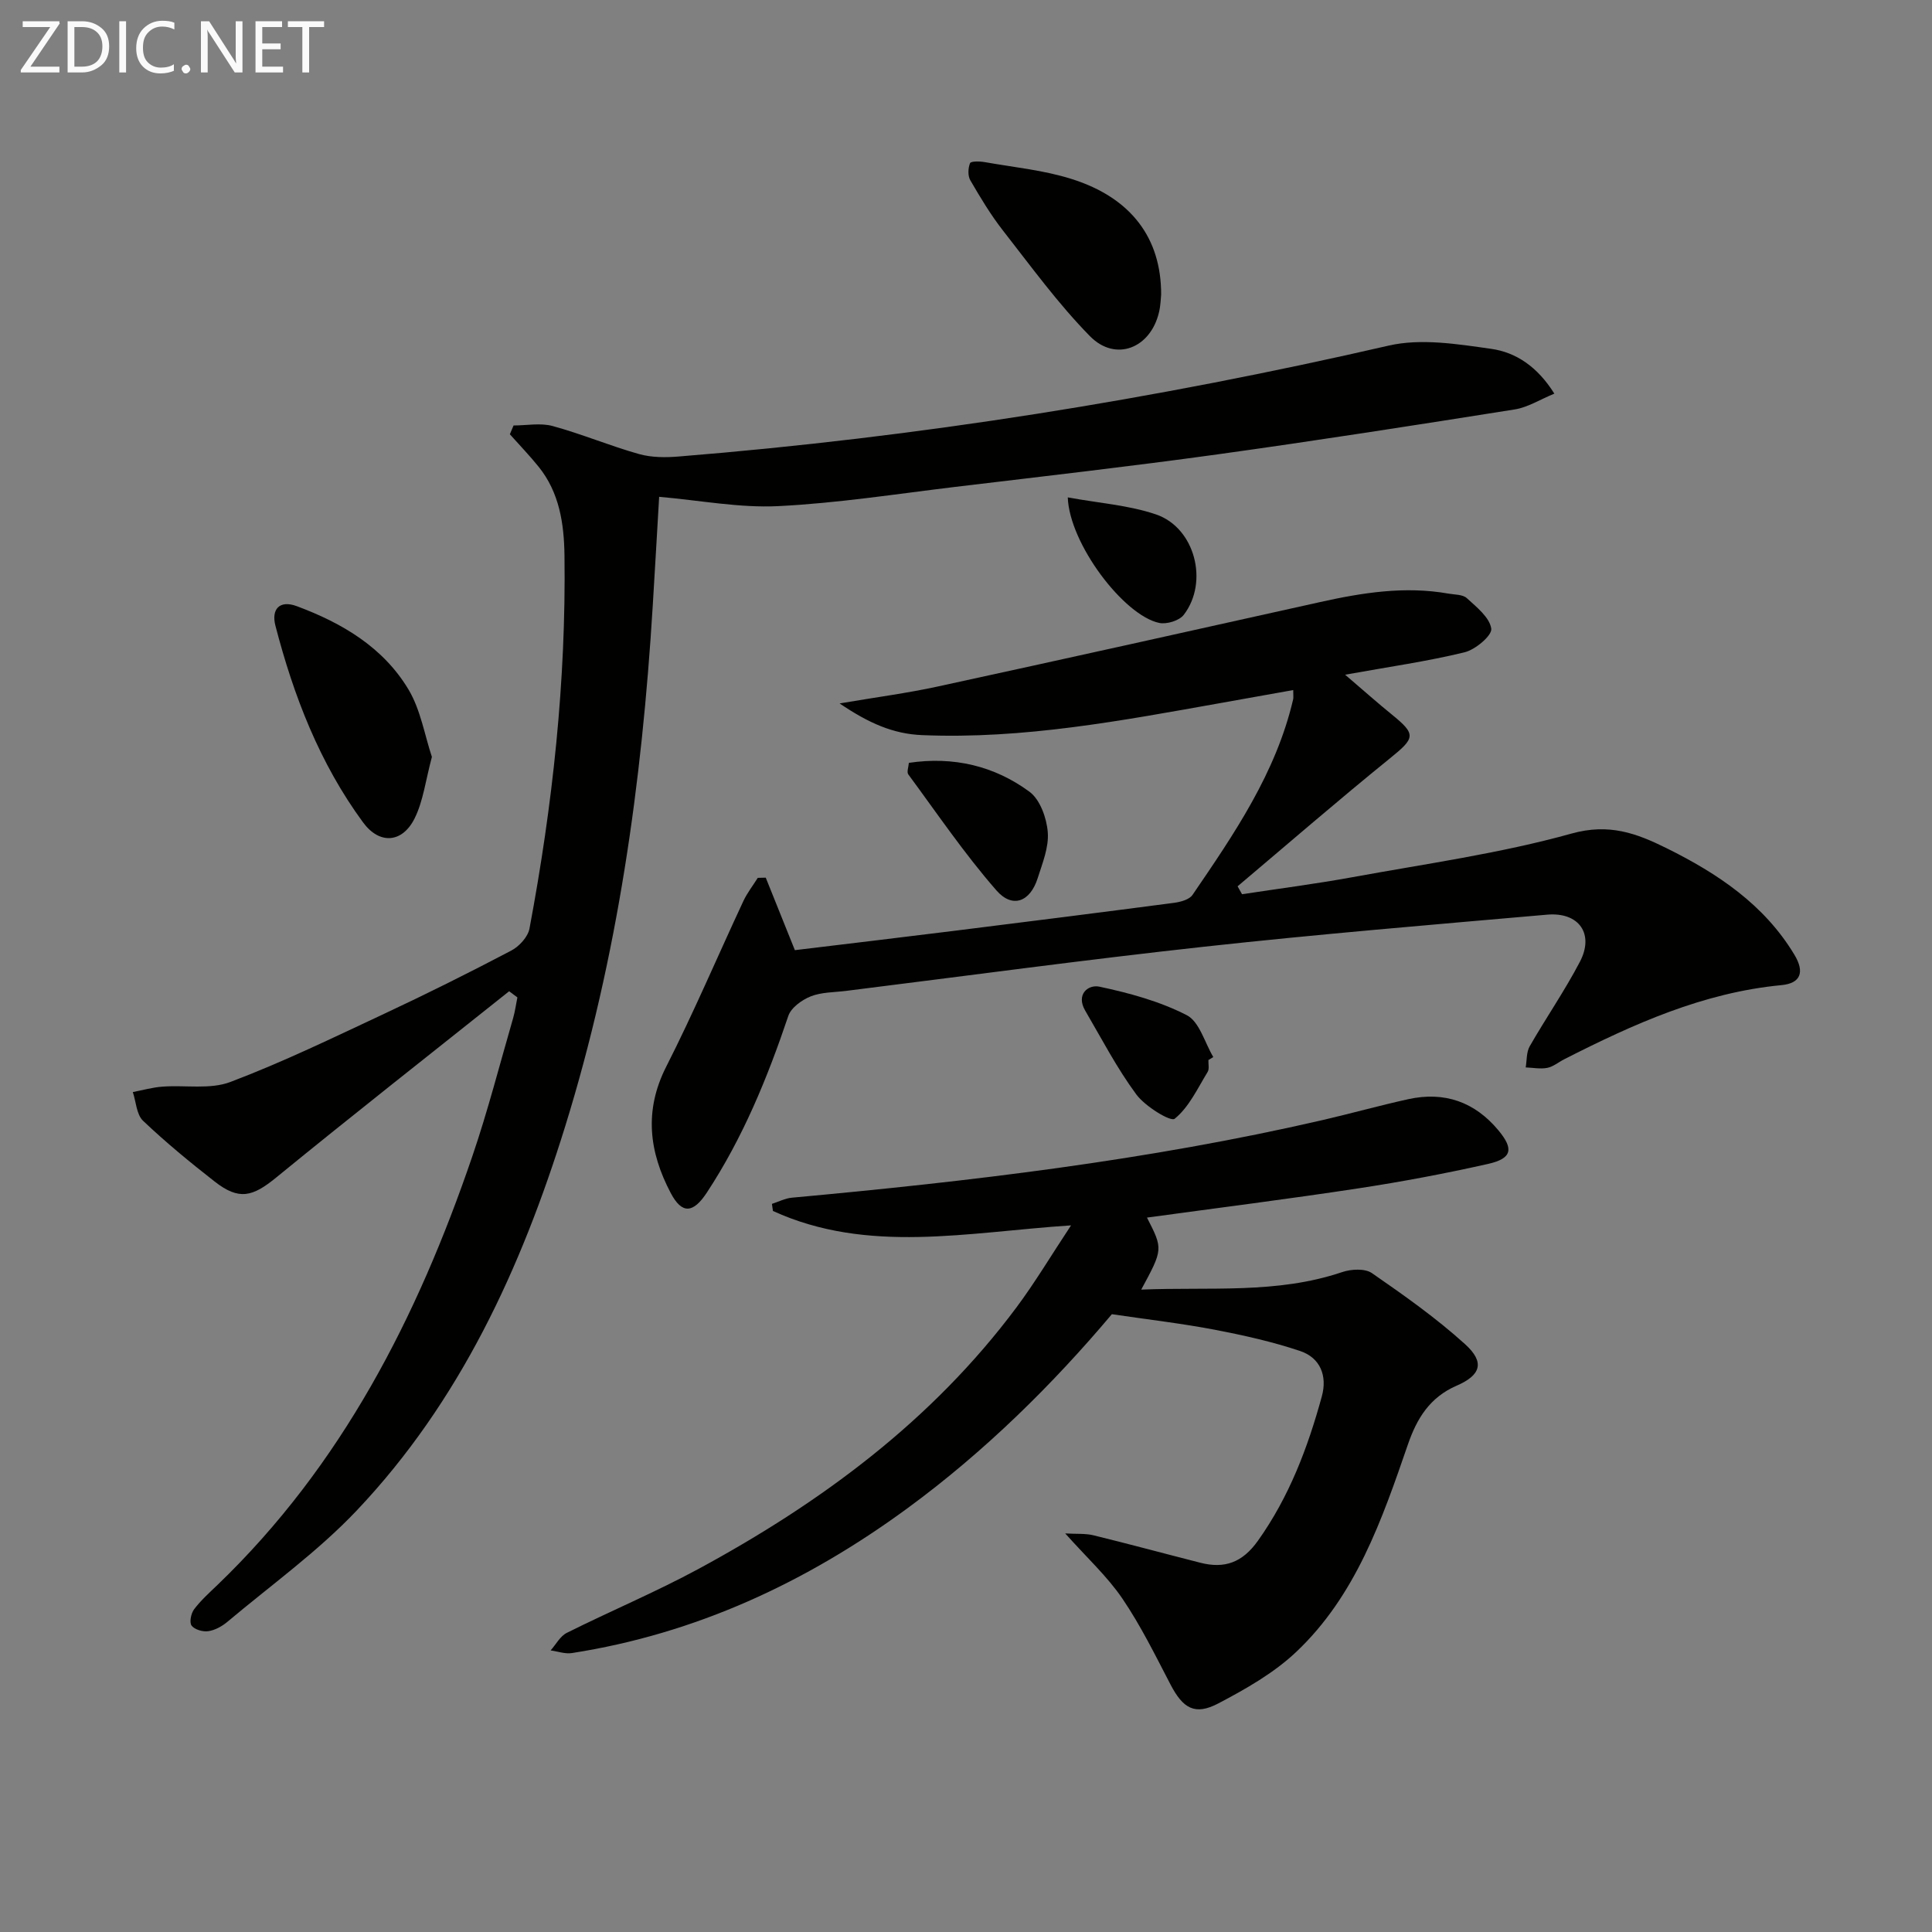
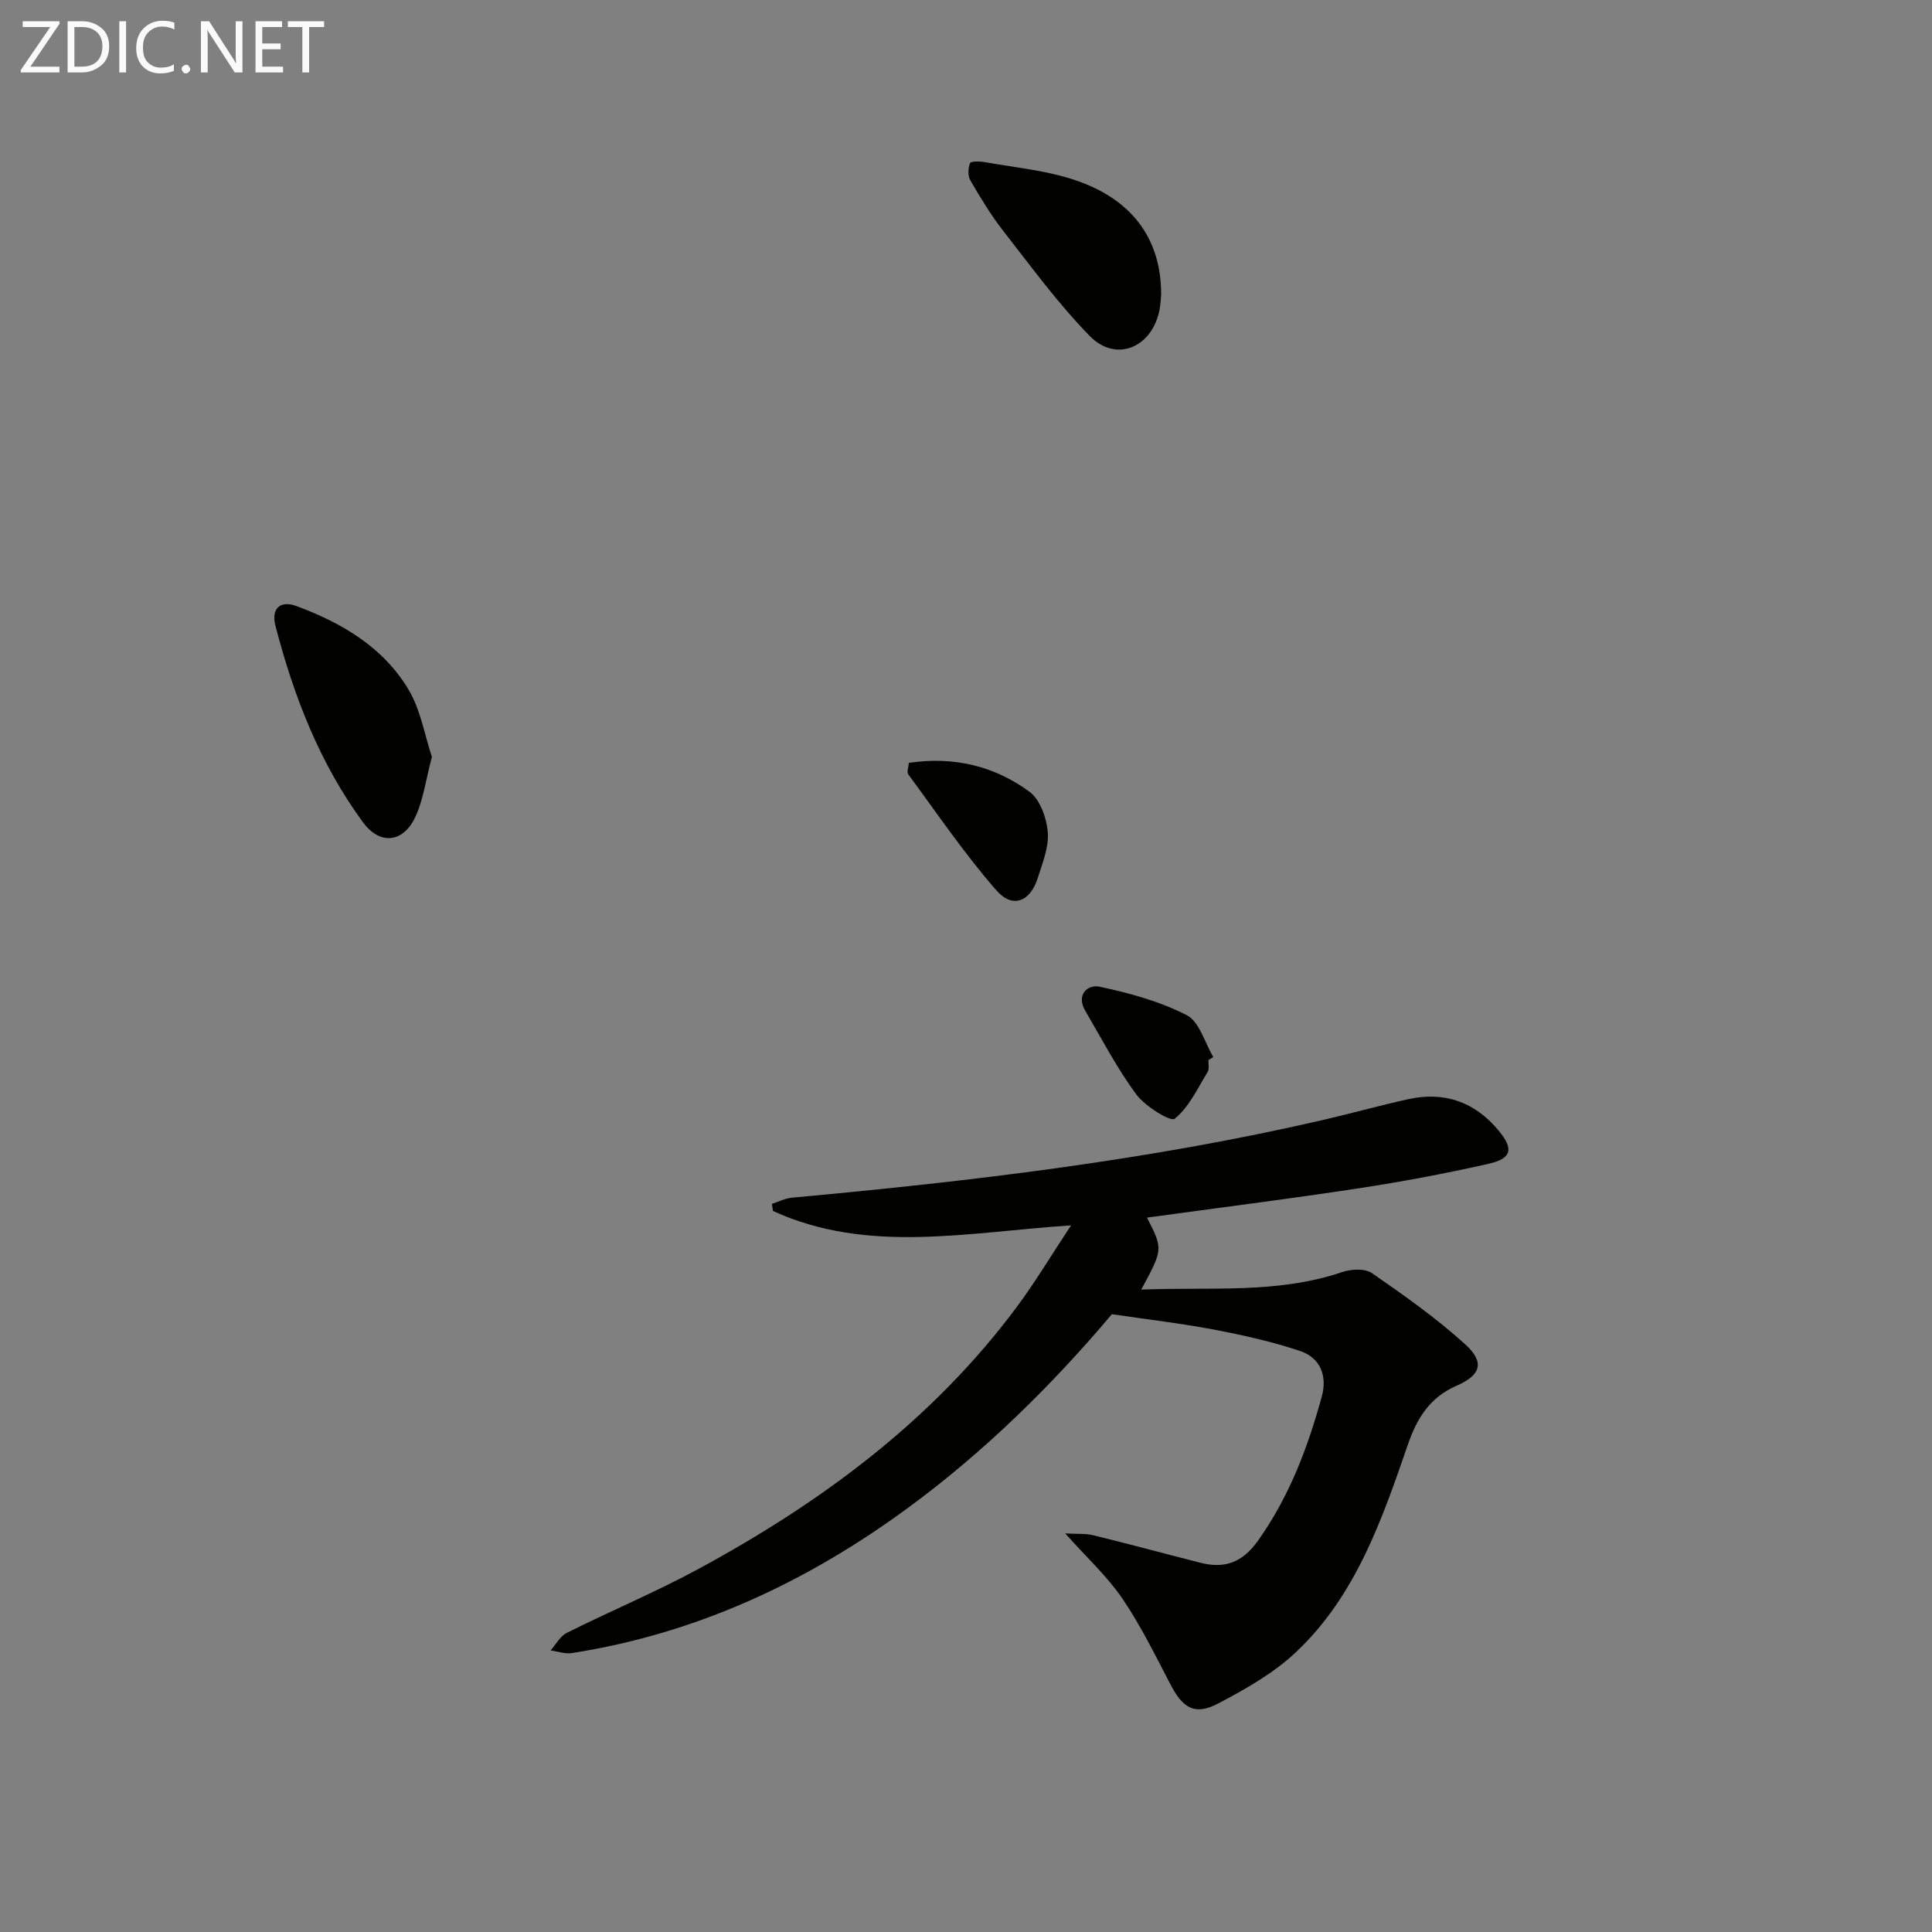
<svg xmlns="http://www.w3.org/2000/svg" enable-background="new 0 0 400 400" viewBox="0 0 400 400">
  <rect x="0" y="0" width="400" height="400" fill="#808080" stroke="none" />
  <g fill="#010100">
-     <path d="m105.41 205.23c-16.09 12.83-32.28 25.53-48.21 38.55-4.9 4.01-7.7 4.79-12.74.86-5.11-3.99-10.14-8.13-14.84-12.59-1.36-1.3-1.45-3.93-2.12-5.95 2.03-.39 4.06-.97 6.11-1.12 4.72-.36 9.88.63 14.09-.97 10.83-4.1 21.3-9.18 31.81-14.1 8.88-4.16 17.66-8.54 26.34-13.1 1.64-.86 3.44-2.82 3.77-4.54 4.8-25.54 7.6-51.29 7.25-77.31-.09-6.5-1.04-12.98-5.35-18.32-1.88-2.33-3.96-4.49-5.96-6.73.26-.61.51-1.21.77-1.82 2.7 0 5.56-.57 8.07.11 6.05 1.65 11.87 4.11 17.91 5.81 2.6.73 5.54.73 8.27.5 49.55-4 98.49-11.82 146.95-22.96 6.7-1.54 14.24-.31 21.24.68 5.07.72 9.54 3.67 13.04 9.27-2.96 1.21-5.49 2.84-8.21 3.27-20.48 3.25-40.97 6.45-61.51 9.3-18.09 2.5-36.23 4.57-54.36 6.74-12.2 1.47-24.38 3.37-36.63 3.98-8.02.39-16.13-1.19-24.63-1.93-.42 7.2-.86 14.91-1.33 22.61-2.23 36.57-7.25 72.69-18.14 107.78-9.1 29.33-21.77 56.92-43.14 79.48-8.06 8.51-17.76 15.46-26.78 23.05-1.11.93-2.57 1.74-3.96 1.94-1.12.17-2.83-.33-3.45-1.15-.5-.67-.12-2.54.52-3.39 1.39-1.84 3.15-3.42 4.83-5.03 25.74-24.74 41.42-55.49 52.77-88.75 3.21-9.41 5.68-19.06 8.45-28.62.4-1.4.59-2.85.88-4.28-.55-.42-1.13-.85-1.71-1.27z" />
-     <path d="m173.83 145.64c7.63-1.3 13.97-2.13 20.2-3.48 26.42-5.74 52.81-11.61 79.2-17.49 8.8-1.96 17.62-3.37 26.65-1.77 1.3.23 2.96.16 3.81.94 2.03 1.86 4.73 3.99 5.06 6.32.2 1.4-3.29 4.35-5.53 4.89-7.66 1.87-15.5 2.98-24.73 4.64 3.93 3.36 6.72 5.85 9.62 8.2 5.16 4.18 4.9 4.88-.34 9.12-10.67 8.64-21.05 17.64-31.54 26.49.3.55.61 1.09.92 1.64 7.61-1.16 15.25-2.14 22.82-3.52 15.19-2.78 30.57-4.91 45.4-9.04 7.78-2.17 13.44-.06 19.68 3.03 10.59 5.25 20.21 11.66 26.47 22.07 2.16 3.59 1.3 5.9-2.68 6.28-16.22 1.54-30.7 8.08-44.95 15.33-1.19.6-2.29 1.55-3.54 1.8-1.43.28-2.97-.04-4.47-.09.25-1.47.13-3.16.83-4.38 3.37-5.88 7.25-11.49 10.39-17.49 3.02-5.77-.18-10.33-6.77-9.76-23.67 2.07-47.36 4.04-70.97 6.63-24.76 2.71-49.45 6.07-74.17 9.15-2.47.31-5.1.25-7.34 1.14-1.83.73-4.06 2.33-4.64 4.05-4.32 12.82-9.4 25.22-16.87 36.58-2.79 4.24-5.12 4.56-7.48.07-4.46-8.47-5.56-17.02-.93-26.14 5.71-11.24 10.64-22.87 15.98-34.3.79-1.69 1.98-3.2 2.98-4.8.55-.01 1.1-.03 1.65-.04 1.98 4.94 3.97 9.87 6.03 15.01 11.02-1.33 22.04-2.64 33.05-4.01 15.16-1.89 30.31-3.8 45.46-5.79 1.34-.18 3.14-.66 3.81-1.63 8.63-12.63 17.3-25.28 20.85-40.53.07-.31.01-.66.01-1.89-5.11.91-10.06 1.8-15.01 2.68-20.44 3.64-40.85 7.52-61.79 6.65-6.04-.24-11.08-2.48-17.12-6.56z" />
    <path d="m237.47 252.09c3.34 6.53 3.34 6.53-1.19 14.91 14.16-.59 28.08.95 41.61-3.63 1.86-.63 4.72-.78 6.16.22 6.65 4.6 13.31 9.3 19.29 14.72 4.1 3.72 3.3 6.39-1.78 8.59-5.52 2.4-8.2 6.74-10.06 12.14-5.37 15.59-10.79 31.32-23.16 43-4.61 4.35-10.4 7.64-16.07 10.62-4.88 2.58-7.35 1.05-9.93-3.9-3.14-6.03-6.16-12.19-9.97-17.8-3.11-4.57-7.3-8.41-11.83-13.48 2.37.14 4.16-.02 5.82.38 7.41 1.81 14.77 3.81 22.16 5.69 5.02 1.28 8.7-.03 11.92-4.55 6.49-9.12 10.32-19.28 13.23-29.89 1.17-4.26-.32-7.99-4.47-9.39-5.76-1.94-11.76-3.27-17.74-4.42-6.76-1.29-13.61-2.08-21.26-3.21-12.13 14.4-26.25 28.42-42.46 40.28-20.85 15.26-43.67 25.88-69.34 29.88-1.41.22-2.93-.35-4.4-.55 1.11-1.24 1.97-2.95 3.36-3.64 9.05-4.52 18.42-8.45 27.31-13.26 25.4-13.76 48.31-30.69 65.78-54.12 3.84-5.15 7.15-10.71 11.3-16.98-21.47 1.41-42.07 5.99-61.72-2.98-.07-.49-.14-.98-.21-1.47 1.37-.44 2.72-1.15 4.12-1.28 36.87-3.38 73.61-7.71 109.75-16.04 5.98-1.38 11.9-3.04 17.89-4.36 7.49-1.64 13.76.56 18.68 6.49 3.17 3.82 2.8 5.8-2.19 6.92-8.88 2-17.86 3.69-26.86 5.06-14.43 2.2-28.91 4.02-43.74 6.05z" />
    <path d="m240.4 61c-.07.63-.09 2.15-.43 3.6-1.73 7.49-8.99 10.41-14.31 5-6.59-6.71-12.18-14.42-18-21.86-2.54-3.25-4.69-6.84-6.77-10.42-.54-.93-.47-2.52-.05-3.54.18-.43 2.04-.4 3.07-.21 6.02 1.07 12.21 1.66 18 3.5 12.23 3.87 18.53 12.18 18.49 23.93z" />
    <path d="m89.42 156.71c-1.31 4.88-1.79 9.12-3.57 12.71-2.56 5.15-7.29 5.47-10.68.85-8.99-12.23-14.37-26.17-18.15-40.74-.87-3.36.81-5.38 4.45-4.02 9.38 3.49 17.89 8.52 23.12 17.27 2.52 4.24 3.34 9.49 4.83 13.93z" />
    <path d="m188.17 157.94c9.28-1.38 17.71.64 24.97 5.98 2.2 1.62 3.56 5.45 3.79 8.38.25 3.11-1.11 6.43-2.1 9.55-1.55 4.85-5.2 6.31-8.53 2.5-6.6-7.55-12.27-15.92-18.24-24.01-.37-.49.05-1.55.11-2.4z" />
    <path d="m250.19 219.47c-.04.83.22 1.84-.16 2.46-2.09 3.41-3.86 7.3-6.83 9.7-.83.67-6.11-2.56-7.94-5.04-4.01-5.43-7.16-11.5-10.58-17.35-1.96-3.35.59-5.46 2.95-4.96 6.19 1.32 12.49 3.03 18.07 5.9 2.63 1.34 3.72 5.69 5.5 8.67-.33.21-.67.41-1.01.62z" />
-     <path d="m221.07 102.98c6.49 1.19 12.64 1.61 18.28 3.53 8.05 2.75 10.96 13.98 5.74 20.78-.92 1.21-3.54 2.01-5.09 1.68-7.33-1.55-18.58-16.37-18.93-25.99z" />
  </g>
  <path d="m12.4 4.8-6.1 9h6v1.2h-8v-.5l6.1-8.9h-5.7v-1.2h7.6v.4z" fill="#fafafa" />
  <path d="m14 15v-10.6h3c1.6 0 2.9.5 4 1.4s1.6 2.2 1.6 3.8-.5 3-1.6 3.9-2.4 1.5-4 1.5zm1.4-9.4v8.2h1.6c1.3 0 2.4-.4 3.1-1.1s1.1-1.8 1.1-3.1-.4-2.3-1.2-3-1.8-1-3.1-1z" fill="#fafafa" />
  <path d="m26.1 4.4v10.6h-1.4v-10.6z" fill="#fafafa" />
  <path d="m36.1 14.6c-.8.4-1.8.6-2.9.6-1.5 0-2.7-.5-3.6-1.4s-1.4-2.2-1.4-3.8c0-1.7.5-3.1 1.5-4.1s2.3-1.6 3.9-1.6c1 0 1.8.1 2.5.4v1.4c-.8-.4-1.6-.6-2.5-.6-1.2 0-2.1.4-2.9 1.2s-1.1 1.8-1.1 3.2c0 1.3.3 2.3 1 3s1.6 1.1 2.7 1.1c1 0 2-.2 2.7-.7v1.3z" fill="#fafafa" />
  <path d="m37.6 14.3c0-.2.1-.5.3-.6s.4-.3.6-.3c.3 0 .5.1.6.3s.3.4.3.6-.1.4-.3.6-.4.3-.6.3c-.3 0-.5-.1-.6-.3s-.3-.4-.3-.6z" fill="#fafafa" />
  <path d="m50.2 15h-1.6l-5.3-8.2c-.2-.2-.3-.5-.4-.7 0 .2.1.7.1 1.5v7.4h-1.4v-10.6h1.7l5.2 8.1c.2.4.4.6.4.7 0-.3-.1-.8-.1-1.5v-7.3h1.4z" fill="#fafafa" />
  <path d="m58.6 15h-5.7v-10.6h5.5v1.2h-4.1v3.4h3.8v1.2h-3.8v3.6h4.3z" fill="#fafafa" />
  <path d="m67.1 5.6h-3.1v9.4h-1.4v-9.4h-3v-1.2h7.5z" fill="#fafafa" />
</svg>